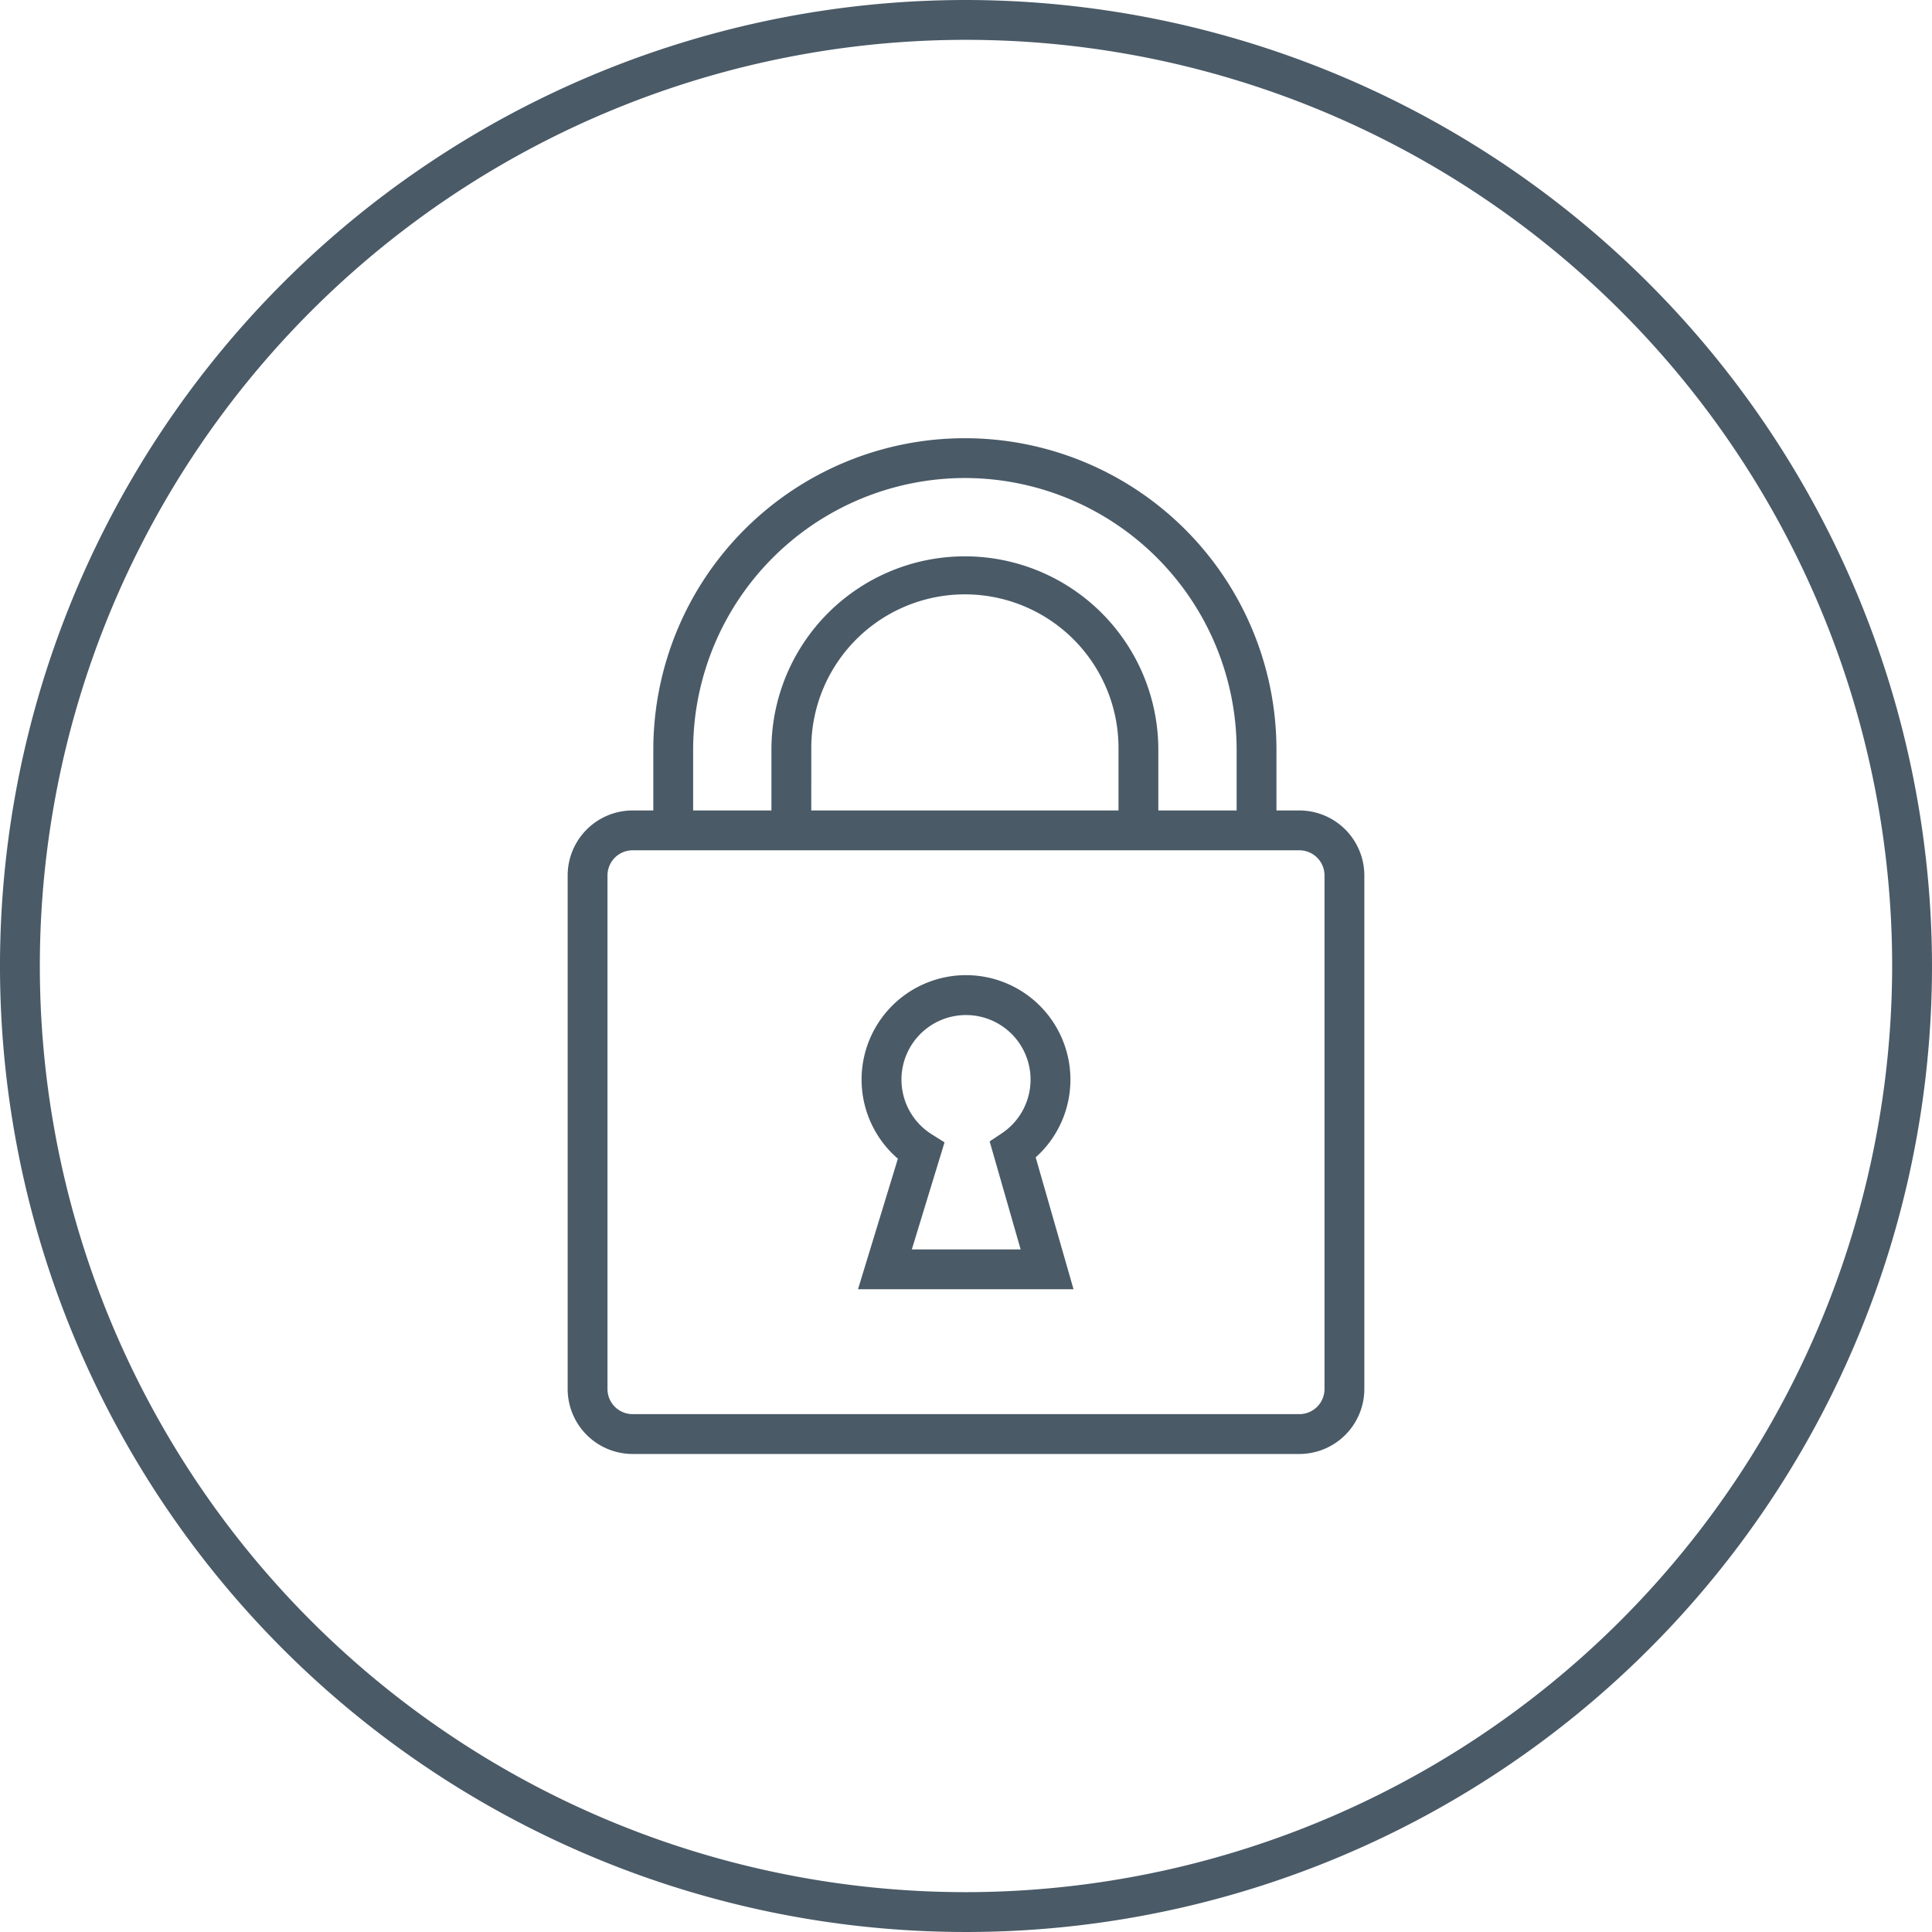
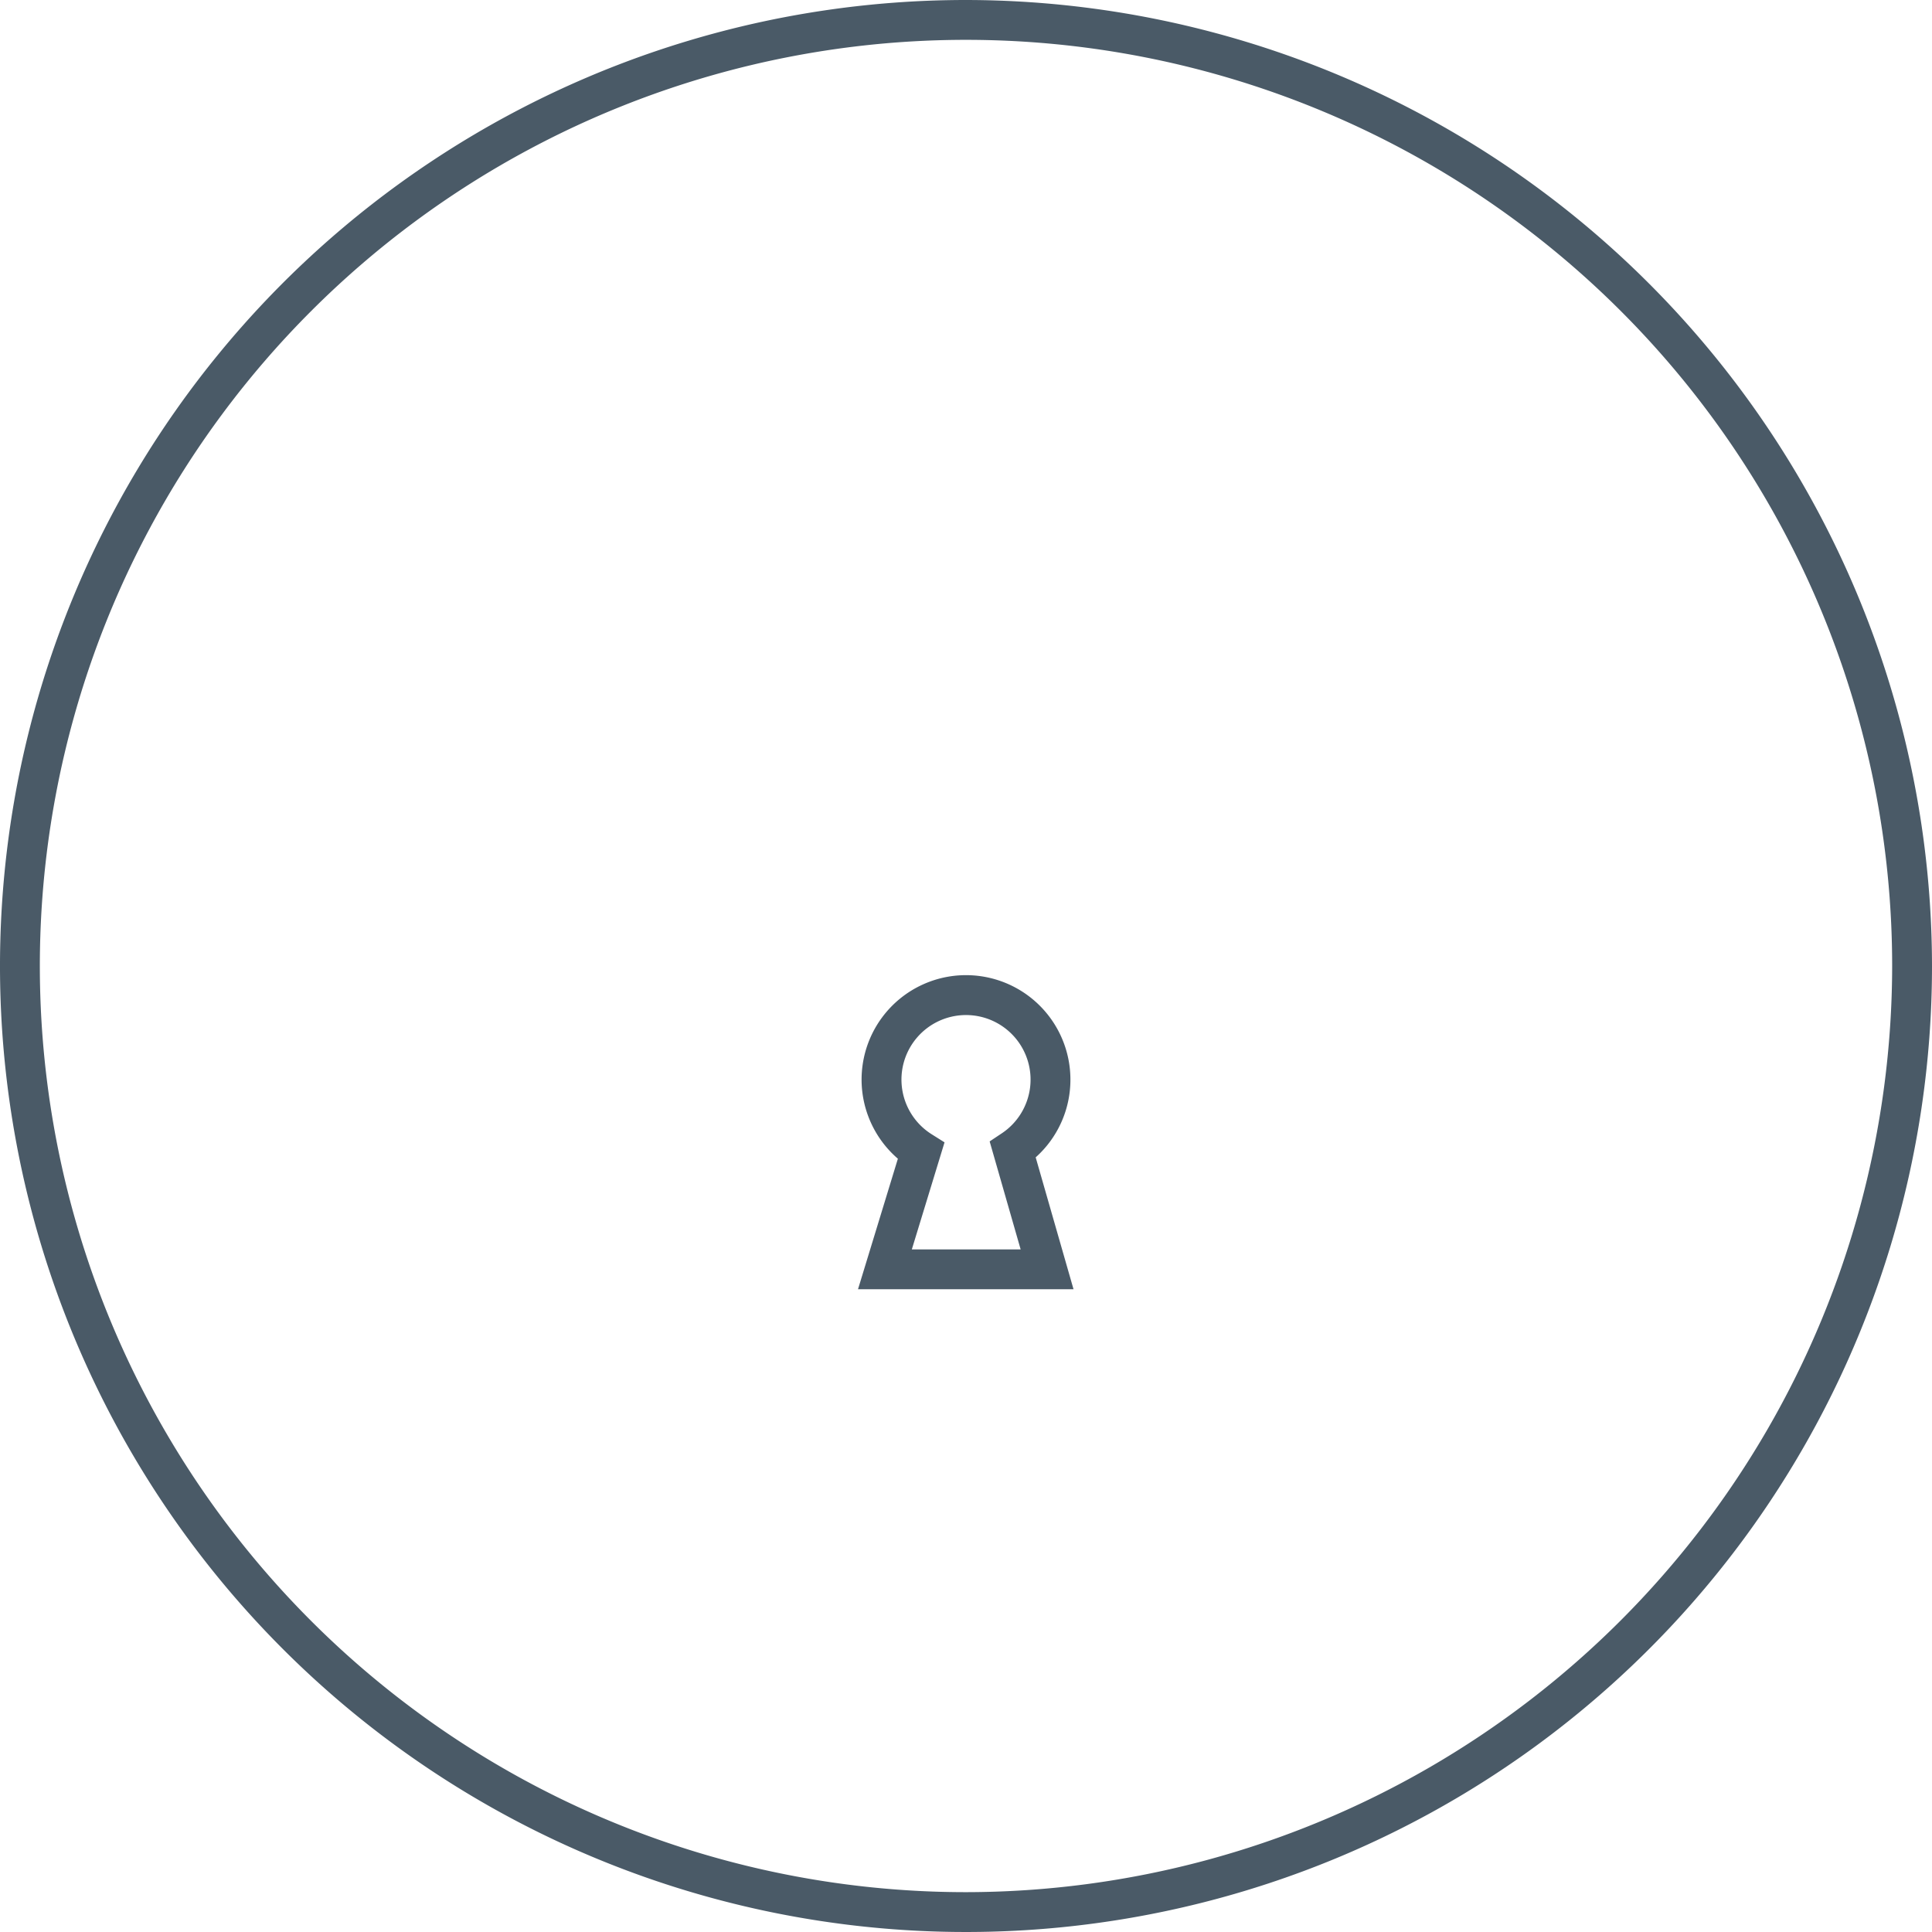
<svg xmlns="http://www.w3.org/2000/svg" viewBox="0 0 90 90">
  <defs>
    <style>.a{fill:#4a5a67;}</style>
  </defs>
  <title>technology-secure</title>
-   <path class="a" d="M60.53,37.754H59.462V34.928a14.514,14.514,0,1,0-29.028,0v2.826H29.47a3.03,3.03,0,0,0-3.026,3.027V64.705A3.03,3.03,0,0,0,29.47,67.732H60.53a3.03,3.03,0,0,0,3.026-3.027V40.781A3.03,3.03,0,0,0,60.53,37.754ZM61.701,64.705A1.172,1.172,0,0,1,60.53,65.876H29.47a1.172,1.172,0,0,1-1.171-1.171V40.781A1.172,1.172,0,0,1,29.47,39.61H60.53a1.172,1.172,0,0,1,1.171,1.171ZM44.947,22.268a12.674,12.674,0,0,1,12.66,12.66v2.826H53.959V34.928a9.011,9.011,0,1,0-18.023,0v2.826H32.289V34.928A12.673,12.673,0,0,1,44.947,22.268Zm-7.154,12.66a7.156,7.156,0,1,1,14.311,0v2.826H37.792Z" />
  <path class="a" d="M49.864,50.292a4.864,4.864,0,1,0-8.037,3.685L39.969,60.058h10.04l-1.763-6.144A4.849,4.849,0,0,0,49.864,50.292Zm-7.388,7.911L44,53.215l-.601-.378a3.007,3.007,0,1,1,3.268-.042l-.565.376,1.444,5.032Z" />
  <path class="a" d="M45,0A45,45,0,1,0,90,45,45.051,45.051,0,0,0,45,0Zm0,88.144A43.144,43.144,0,1,1,88.144,45,43.193,43.193,0,0,1,45,88.144Z" />
</svg>